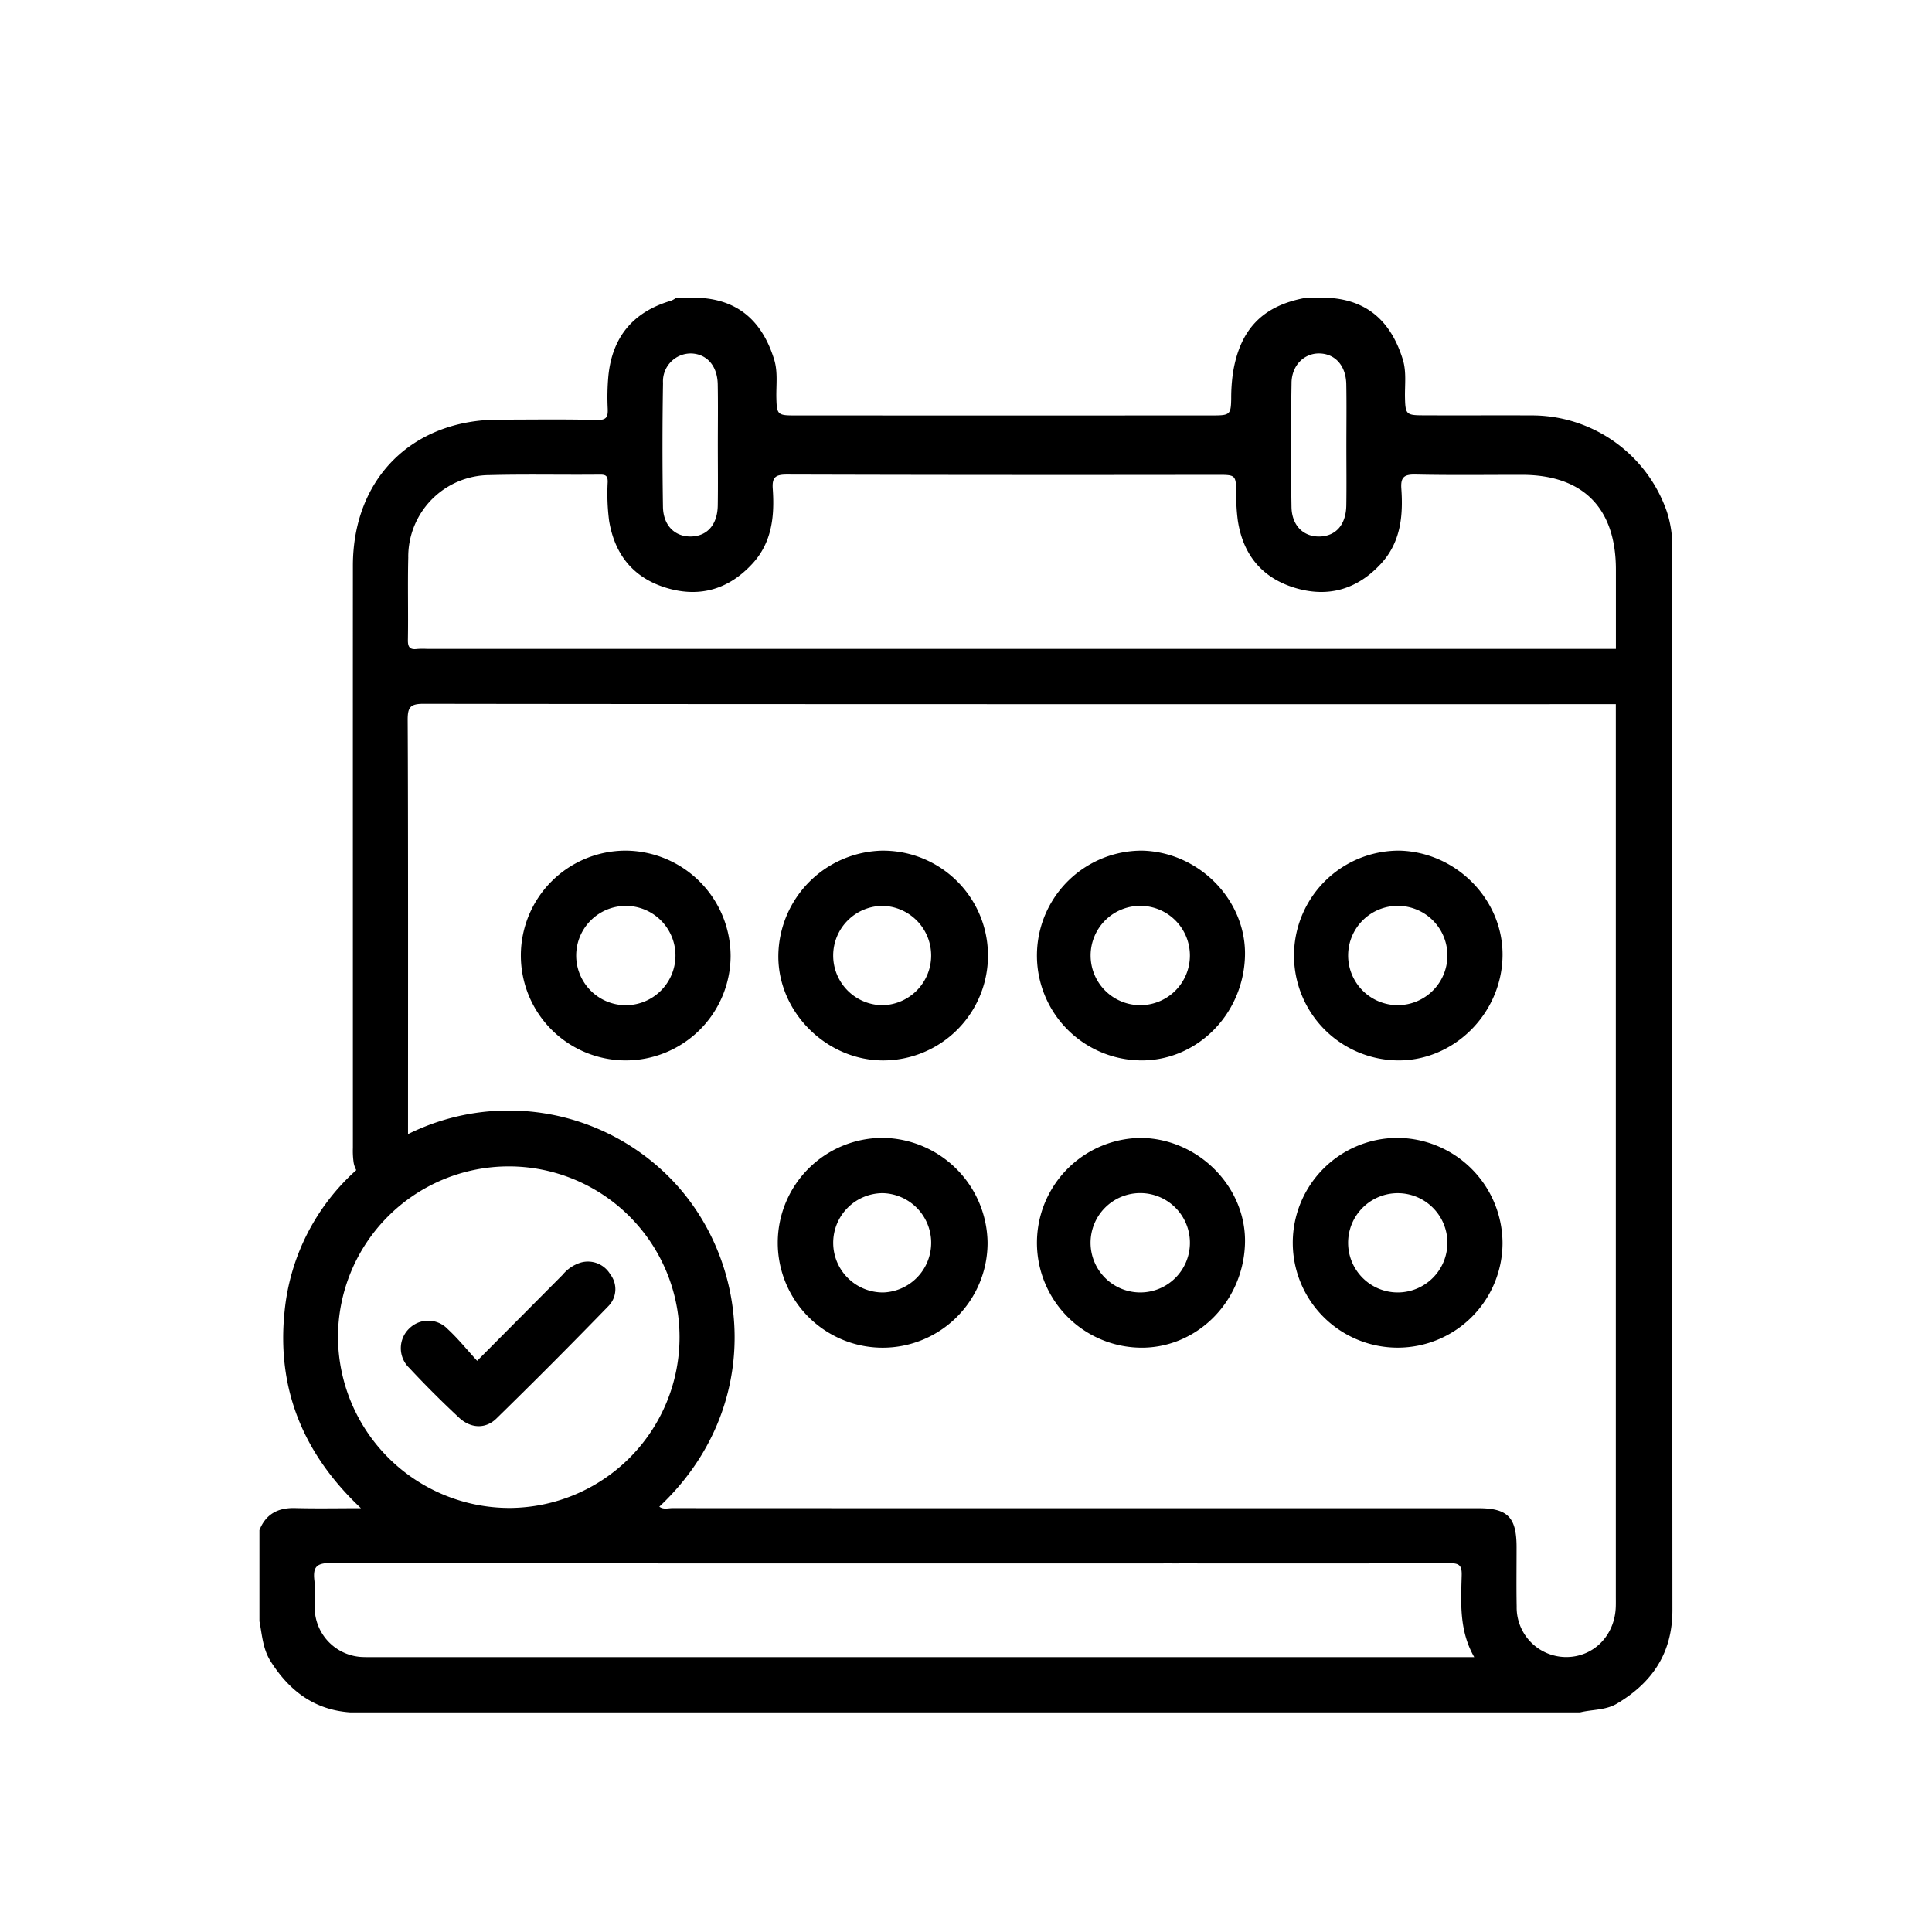
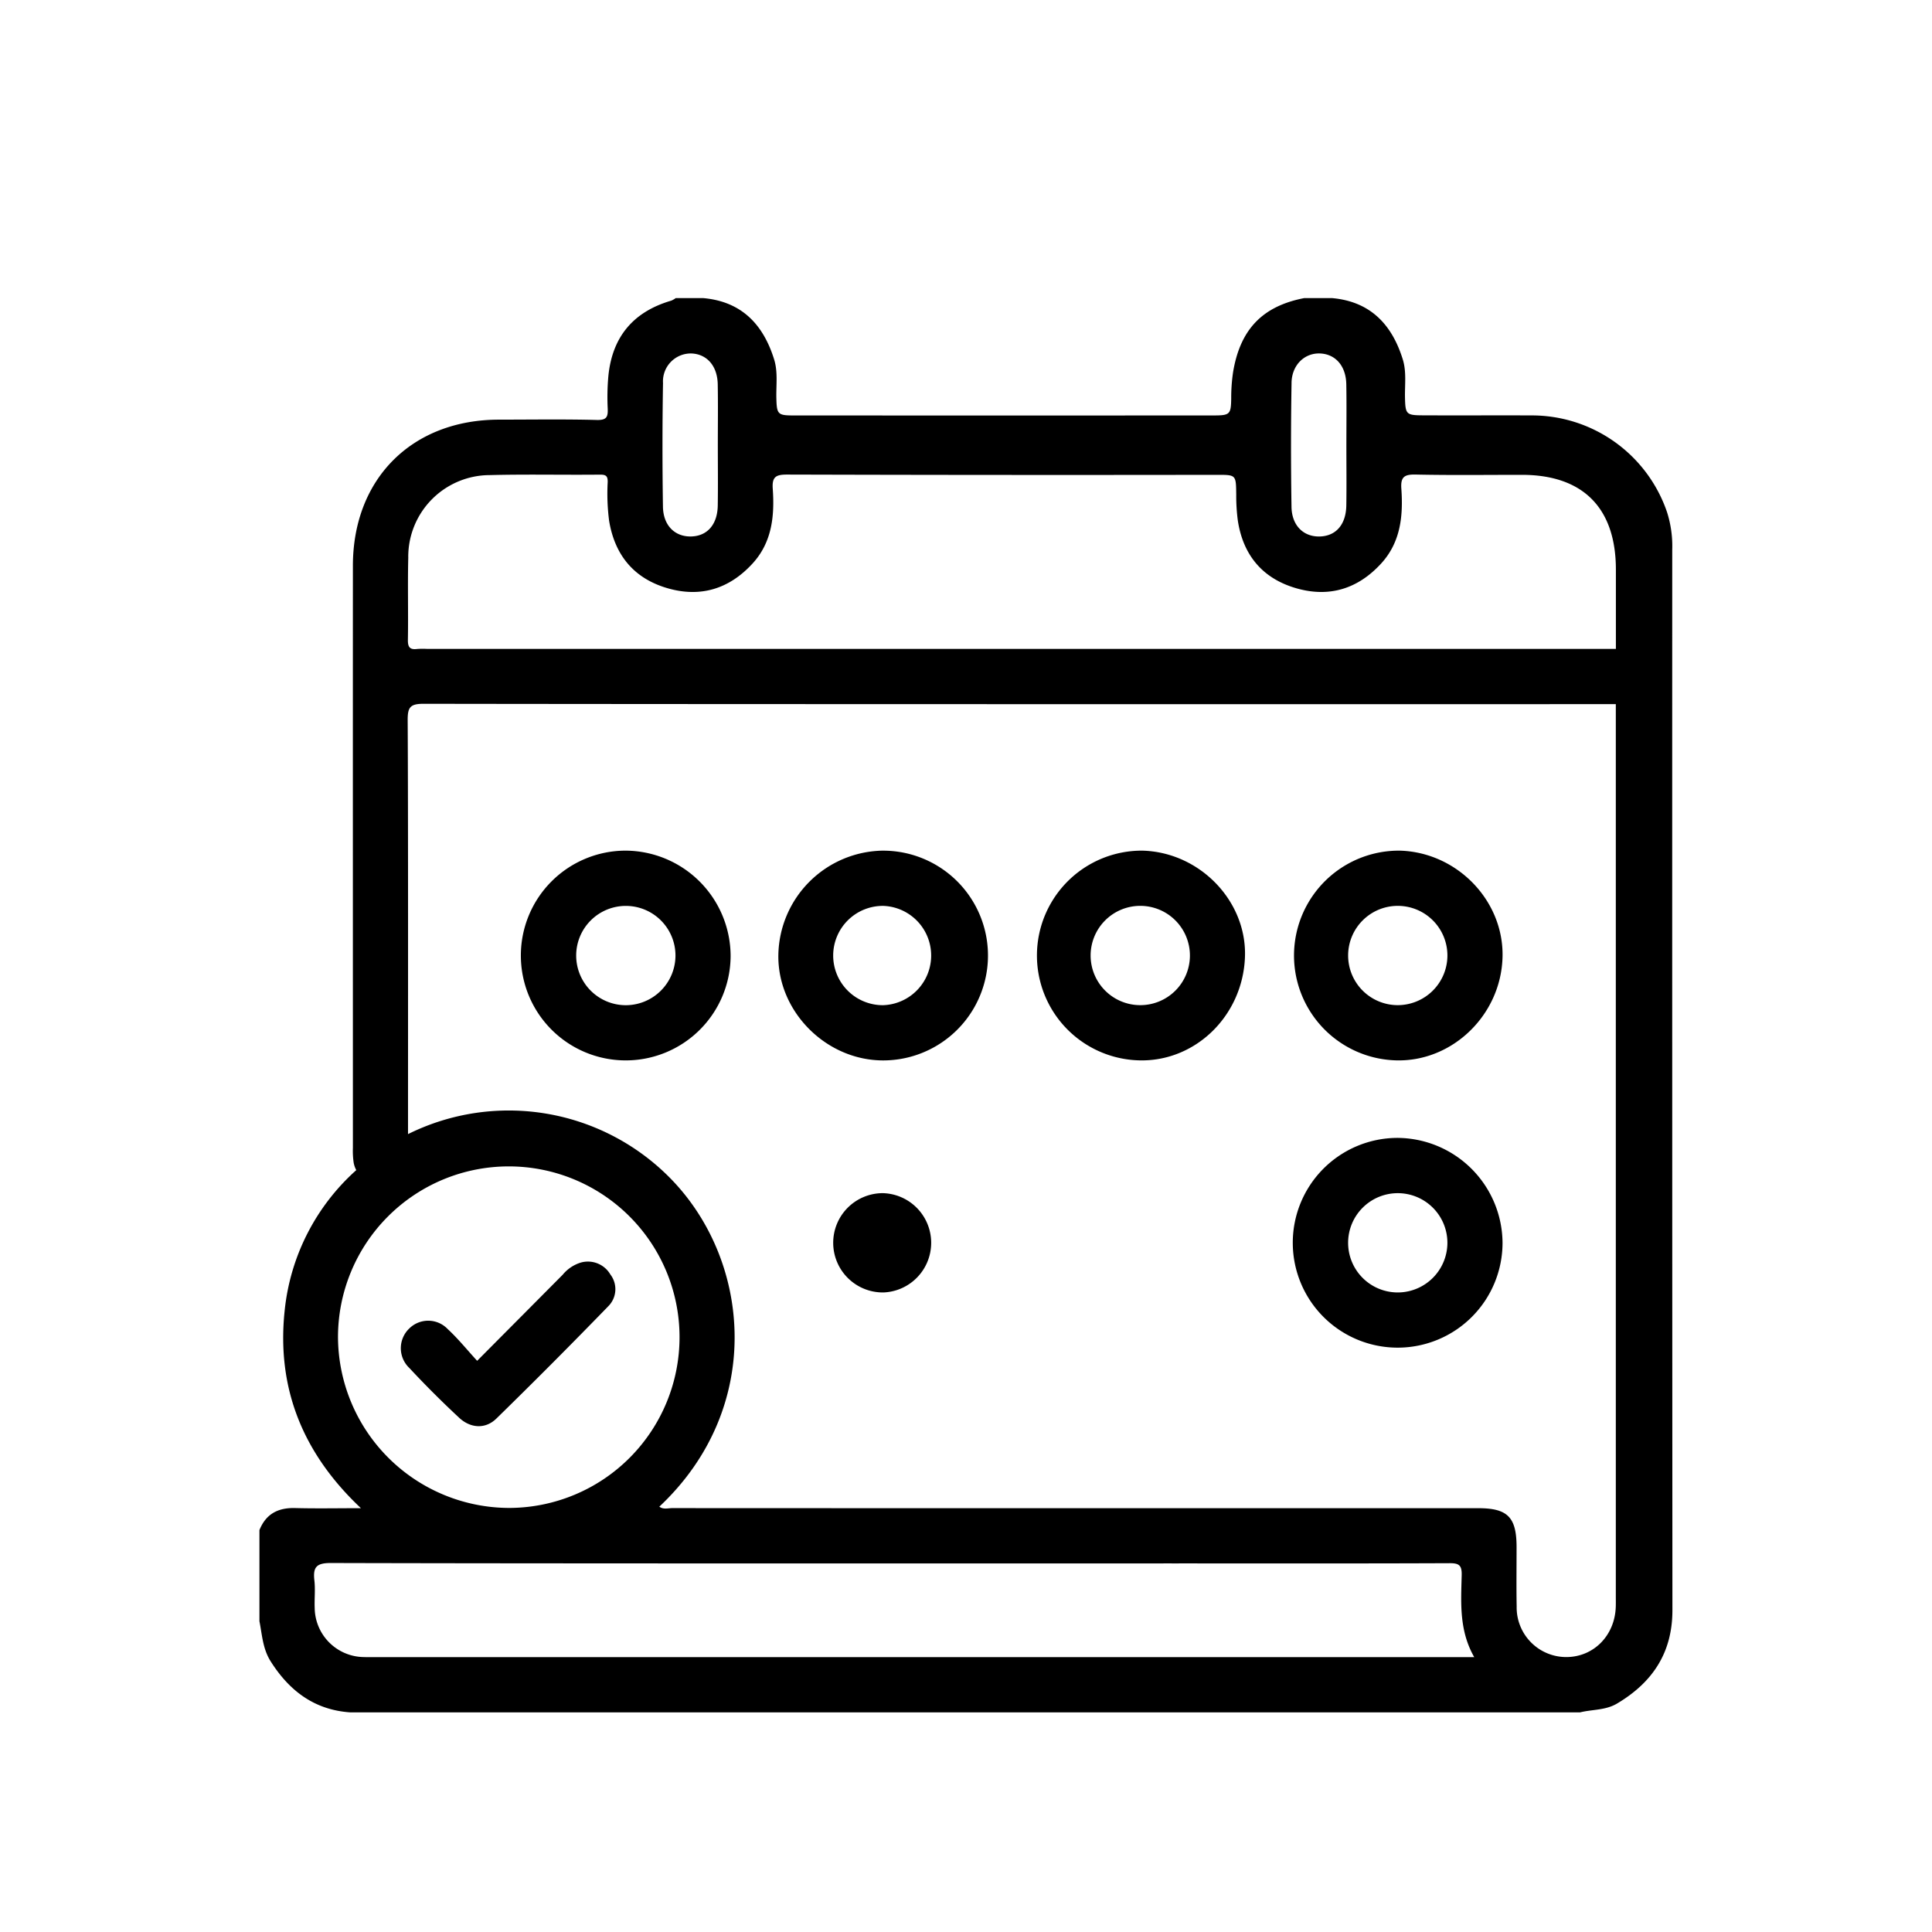
<svg xmlns="http://www.w3.org/2000/svg" width="350" height="350" viewBox="0 0 350 350">
  <defs>
    <clipPath id="clip-GlobalThinking-Icon-Beneficios-1">
      <rect width="350" height="350" />
    </clipPath>
  </defs>
  <g id="GlobalThinking-Icon-Beneficios-1" clip-path="url(#clip-GlobalThinking-Icon-Beneficios-1)">
    <g id="Grupo_37" data-name="Grupo 37" transform="translate(-1520.169 -6357.932)">
      <path id="Trazado_222" data-name="Trazado 222" d="M1972.108,596.56a20.2,20.2,0,0,0-.955-6.891,25.881,25.881,0,0,0-24.616-17.48c-6.573-.028-13.146.018-19.719-.016-2.889-.015-3.053-.237-3.121-3.167-.054-2.327.3-4.7-.4-6.965-1.972-6.354-5.9-10.5-12.846-11.109h-4.994c-7.587,1.459-11.624,5.677-12.906,13.432a31.766,31.766,0,0,0-.337,4.731c-.043,2.893-.225,3.095-3.169,3.1q-38.059.019-76.118,0c-2.878,0-3.043-.228-3.113-3.17-.054-2.327.3-4.7-.4-6.965-1.969-6.35-5.895-10.5-12.833-11.123h-4.995a4.049,4.049,0,0,1-.817.462c-6.913,2.014-10.737,6.614-11.4,13.785a42.471,42.471,0,0,0-.109,5.744c.065,1.5-.16,2.133-1.964,2.085-5.906-.156-11.818-.062-17.728-.058-15.761.011-26.462,10.7-26.469,26.473-.012,27.355,0,78.111,0,105.466a14.639,14.639,0,0,0,.152,2.741,4.711,4.711,0,0,0,.459,1.277,39.5,39.5,0,0,0-12.98,25.531c-1.457,13.964,3.267,25.769,13.825,35.711-4.33,0-8.128.077-11.922-.024-3.089-.082-5.291,1.064-6.463,3.993v16.514c.488,2.487.6,5.024,2.054,7.3,3.4,5.354,7.944,8.773,14.428,9.21H1955.4c2.228-.558,4.614-.352,6.709-1.6,6.43-3.821,10.038-9.208,10.033-16.919q-.052-96.035-.033-192.07m-68.967-30.271c.057-3.238,2.35-5.4,5.1-5.323,2.829.081,4.758,2.233,4.82,5.567.068,3.743.016,7.488.016,11.232,0,3.577.045,7.155-.012,10.732-.055,3.433-1.837,5.5-4.708,5.622-2.982.129-5.167-1.914-5.222-5.368q-.179-11.229.009-22.462m-113.868-.023a5.05,5.05,0,0,1,5.117-5.3c2.831.1,4.738,2.245,4.8,5.587.067,3.66.016,7.321.016,10.982s.046,7.323-.012,10.982c-.055,3.41-1.867,5.492-4.729,5.6-2.98.116-5.148-1.93-5.2-5.395q-.174-11.229.012-22.462m-46.154,31.6a14.8,14.8,0,0,1,14.745-14.857c6.654-.175,13.317-.013,19.975-.084,1.114-.013,1.431.263,1.411,1.356a38.423,38.423,0,0,0,.255,6.988c1.032,6.274,4.533,10.486,10.615,12.24,5.962,1.72,11.146.119,15.358-4.465,3.561-3.875,4.017-8.658,3.674-13.57-.15-2.139.56-2.566,2.6-2.561q38.954.11,77.909.048c3.441,0,3.413,0,3.455,3.574a34.072,34.072,0,0,0,.293,4.733c.963,6.284,4.508,10.489,10.59,12.242,5.962,1.718,11.146.116,15.357-4.469,3.56-3.876,4.017-8.658,3.671-13.571-.152-2.15.561-2.6,2.6-2.56,6.406.14,12.817.05,19.227.052,11.089,0,17.041,6,17.041,17.176v14.355c-58.283,0-157.729,0-215.409,0a13.894,13.894,0,0,0-1.746.013c-1.273.163-1.708-.275-1.685-1.624.086-5-.057-10.01.069-15.011M1730.4,739.179a30.937,30.937,0,1,1,31.046,30.93,31.091,31.091,0,0,1-31.046-30.93m203,57.959H1736.881c-.583,0-1.166.012-1.748-.011a9.011,9.011,0,0,1-8.954-8.888c-.067-1.666.132-3.353-.057-5-.273-2.388.346-3.162,2.99-3.154,32.656.1,112.068.081,152.317.071.462.009.928,0,1.389,0,16.314,0,32.628.032,48.942-.037,1.719-.008,2.252.366,2.208,2.161-.122,4.968-.5,10,2.272,14.858Zm28.48-9.1c-.175,5.216-4.037,9.106-9.014,9.086a8.986,8.986,0,0,1-8.939-9.147c-.068-3.585-.015-7.172-.017-10.758,0-5.429-1.608-7.065-6.95-7.065q-22.353,0-44.707,0c-.309,0-.619,0-.93,0-14.982,0-85.355.007-100.337-.016-.775,0-1.622.3-2.375-.26,19.165-17.99,16.656-44.922,1.661-59.826a41.048,41.048,0,0,0-47.187-7.665c0-18.924.04-57.735-.062-74.961-.014-2.326.414-3,2.893-2.993,57.867.084,157.535.066,215.973.062q0,80.772,0,161.544c0,.668.014,1.335-.009,2" transform="translate(-149 5861)" />
      <path id="Trazado_223" data-name="Trazado 223" d="M1960.136,710.9a19,19,0,0,0-.67,37.987c10.273.39,18.956-7.965,19.384-18.655.409-10.2-8.239-19.138-18.714-19.333m-.341,27.992a8.994,8.994,0,1,1,9.085-8.991,8.985,8.985,0,0,1-9.085,8.991" transform="translate(-233.147 5801.133)" />
-       <path id="Trazado_224" data-name="Trazado 224" d="M1960.137,794.071a19,19,0,0,0-.67,37.987c10.275.391,18.957-7.965,19.385-18.655.408-10.2-8.24-19.138-18.715-19.332m-.147,27.993a9,9,0,1,1,8.892-8.936,8.993,8.993,0,0,1-8.892,8.936" transform="translate(-233.147 5770.006)" />
      <path id="Trazado_225" data-name="Trazado 225" d="M1810.876,710.9a19,19,0,1,0,19.023,19.139,19.134,19.134,0,0,0-19.023-19.139m-.079,28a8.994,8.994,0,1,1,9.113-9,9.013,9.013,0,0,1-9.113,9" transform="translate(-177.372 5801.133)" />
      <path id="Trazado_226" data-name="Trazado 226" d="M2034.665,710.9a19,19,0,0,0-.645,37.991c10.283.322,19.135-8.272,19.357-18.794.215-10.208-8.319-18.963-18.712-19.2m-.259,27.993a8.993,8.993,0,1,1,8.984-8.874,9.007,9.007,0,0,1-8.984,8.874" transform="translate(-261.009 5801.134)" />
      <path id="Trazado_227" data-name="Trazado 227" d="M2034.255,794.064a19,19,0,1,0,19.122,19.041,19.144,19.144,0,0,0-19.122-19.041m.188,28a8.993,8.993,0,1,1,8.945-8.914,9.011,9.011,0,0,1-8.945,8.914" transform="translate(-261.009 5770.008)" />
      <path id="Trazado_228" data-name="Trazado 228" d="M1885.361,710.9a19.23,19.23,0,0,0-18.963,18.891c-.165,10.248,8.644,19.114,18.99,19.113a19,19,0,0,0-.028-38m-.045,27.995a8.995,8.995,0,1,1,.145-17.989,9,9,0,0,1-.145,17.989" transform="translate(-205.223 5801.133)" />
-       <path id="Trazado_229" data-name="Trazado 229" d="M1885.495,794.062a19.005,19.005,0,1,0,18.807,19,19.24,19.24,0,0,0-18.807-19m-.031,28a8.995,8.995,0,1,1-.146-17.989,9,9,0,0,1,.146,17.989" transform="translate(-205.224 5770.009)" />
+       <path id="Trazado_229" data-name="Trazado 229" d="M1885.495,794.062m-.031,28a8.995,8.995,0,1,1-.146-17.989,9,9,0,0,1,.146,17.989" transform="translate(-205.224 5770.009)" />
      <path id="Trazado_230" data-name="Trazado 230" d="M1767.643,858.165c2.1,1.96,4.791,2.1,6.762.176q10.27-10.037,20.272-20.348a4.369,4.369,0,0,0,.387-5.762,4.711,4.711,0,0,0-5.386-2.149,6.838,6.838,0,0,0-3.256,2.2c-5.044,5.081-10.094,10.156-15.493,15.589-1.815-1.979-3.441-4-5.325-5.741a4.878,4.878,0,0,0-6.962-.125,4.934,4.934,0,0,0-.006,7.156q4.339,4.657,9.007,9" transform="translate(-164.32 5756.585)" />
    </g>
  </g>
</svg>